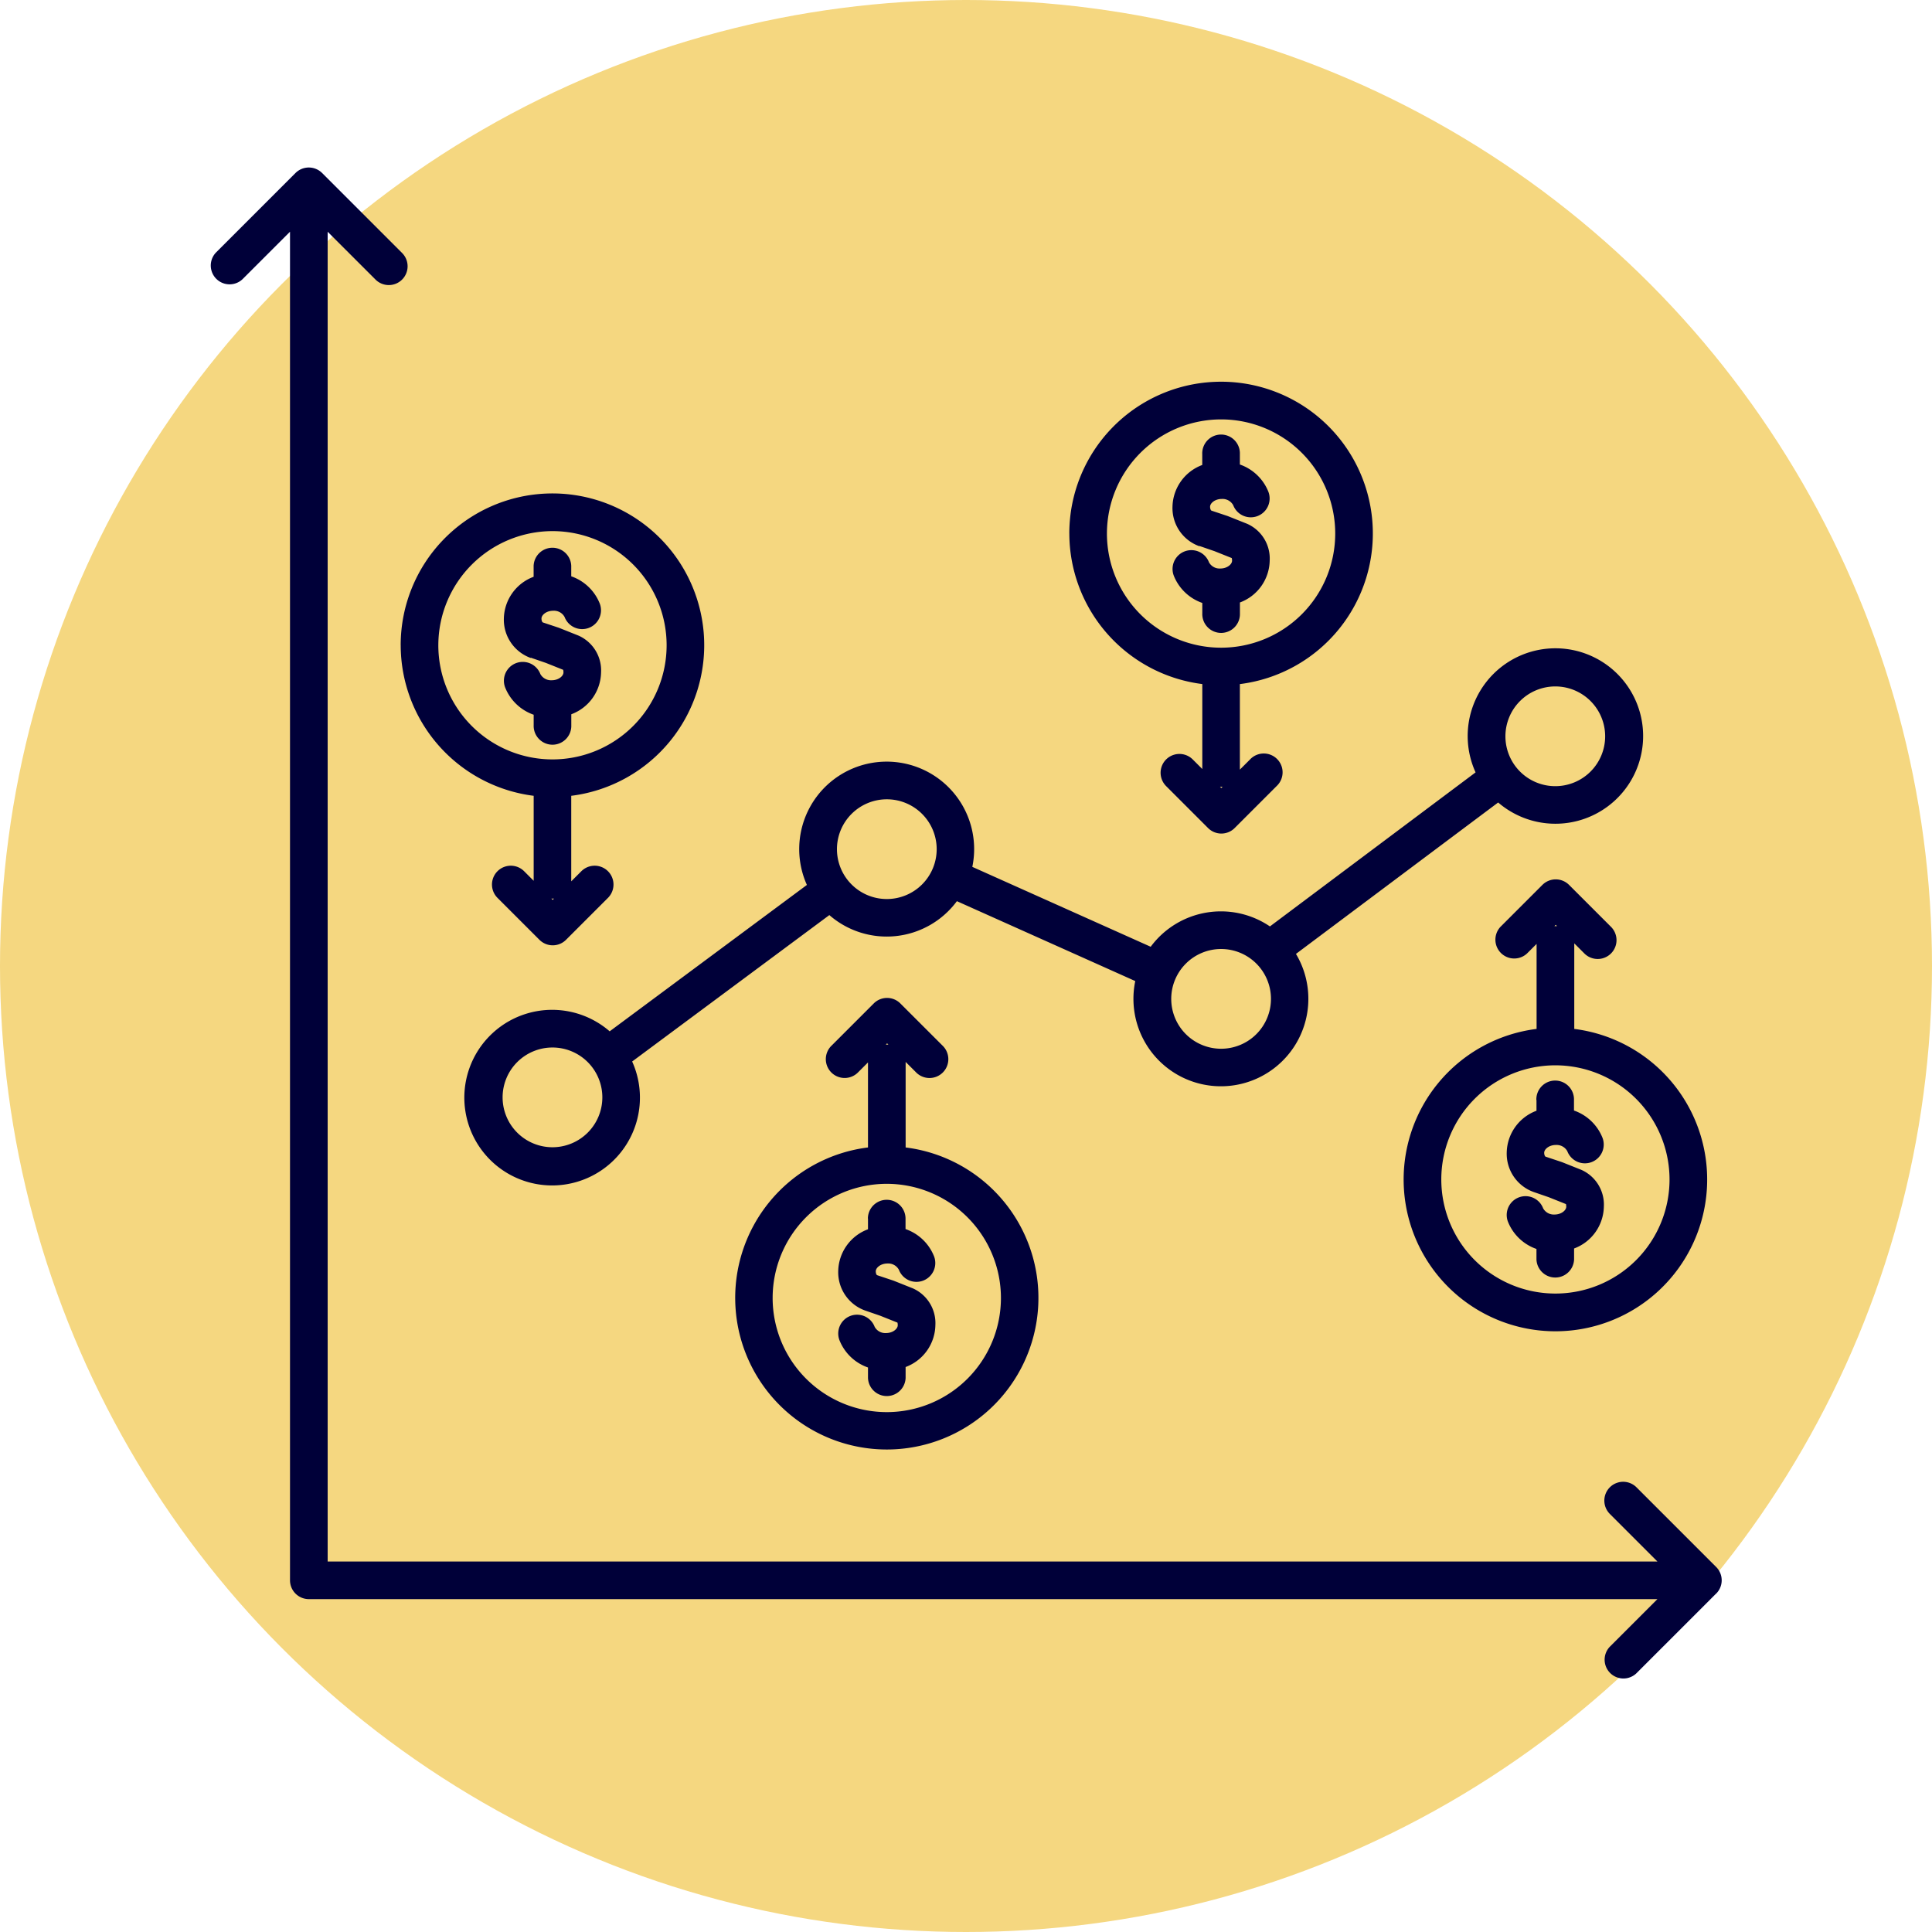
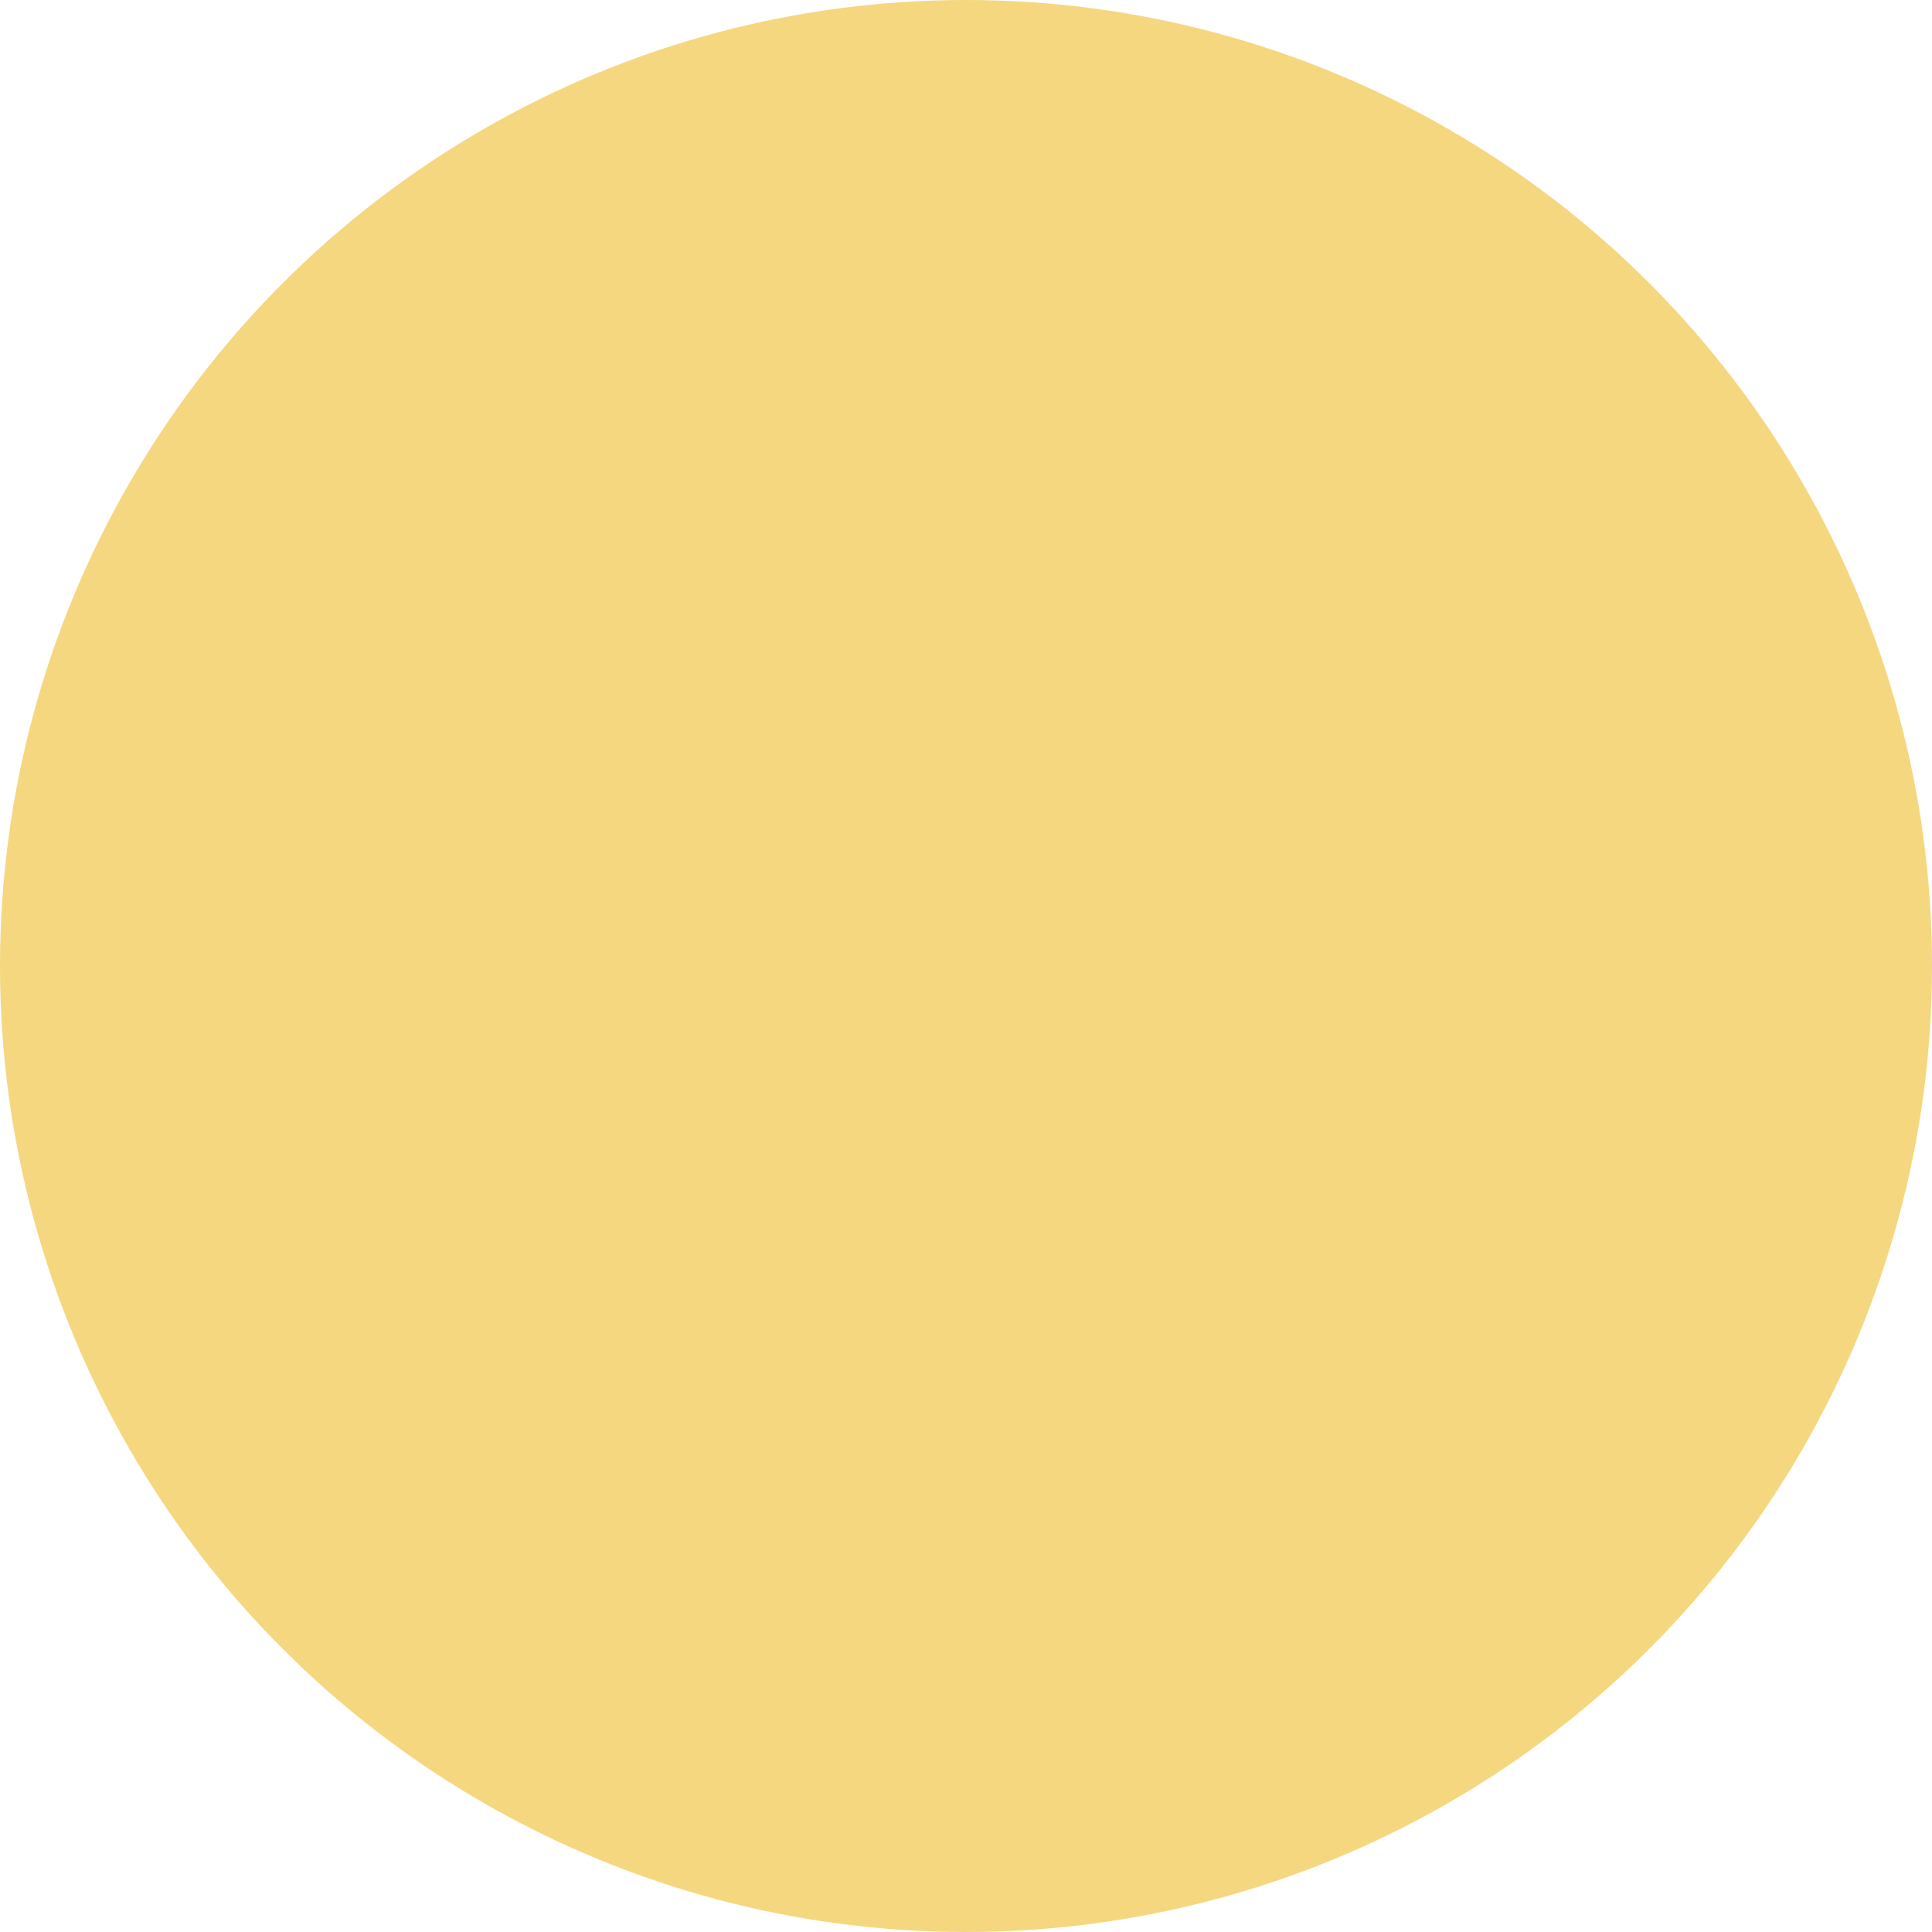
<svg xmlns="http://www.w3.org/2000/svg" width="74" height="74" viewBox="0 0 74 74">
  <g id="Group_3210" data-name="Group 3210" transform="translate(-162 -5799)">
    <circle id="Ellipse_3" data-name="Ellipse 3" cx="37" cy="37" r="37" transform="translate(162 5799)" fill="#f5d780" />
    <g id="NewGroupe2" transform="translate(-577.394 5732.932)">
      <g id="NewGroup0-24" transform="translate(747.45 72.483)">
        <g id="Group_25" data-name="Group 25" transform="translate(0 0)">
-           <path id="Path_34" data-name="Path 34" d="M798.97,106.872a4.371,4.371,0,1,0,4.371,4.371,4.377,4.377,0,0,0-4.371-4.371Zm-.04-5.332h.1l-.049-.049-.049.049Zm.76,3.938a5.813,5.813,0,1,1-1.441,0v-3.256l-.366.366a.721.721,0,0,1-1.018-1.02l1.607-1.607a.722.722,0,0,1,1.02,0l1.607,1.607a.721.721,0,0,1-1.02,1.02l-.387-.387v3.276Zm-28.239-6.886a1.91,1.91,0,1,0,1.91-1.909,1.911,1.911,0,0,0-1.91,1.909Zm-8.986,9.508a1.91,1.91,0,1,0-1.909,1.91,1.911,1.911,0,0,0,1.909-1.91Zm21.79-3.773a1.91,1.91,0,1,0,1.91-1.91,1.911,1.911,0,0,0-1.91,1.91Zm12.8-10.057a1.91,1.91,0,1,0,1.91-1.91,1.911,1.911,0,0,0-1.91,1.91ZM770.3,99.963a3.35,3.35,0,1,1,6.336-.692l6.832,3.06a3.346,3.346,0,0,1,4.567-.779l7.877-5.9a3.36,3.36,0,1,1,.865,1.153l-7.745,5.8a3.35,3.35,0,1,1-6.155,1.04l-6.832-3.06a3.344,3.344,0,0,1-4.885.533l-7.553,5.608a3.363,3.363,0,1,1-.861-1.156l7.554-5.607Zm27.945,8.231v.418a1.745,1.745,0,0,0-1.14,1.6,1.556,1.556,0,0,0,1.03,1.512l.58.2.659.263a.437.437,0,0,1,.011.1c0,.142-.192.3-.448.3a.467.467,0,0,1-.437-.237.721.721,0,0,0-1.349.51,1.818,1.818,0,0,0,1.093,1.046v.4a.721.721,0,0,0,1.441,0v-.418a1.745,1.745,0,0,0,1.14-1.6,1.456,1.456,0,0,0-.864-1.413l-.73-.291-.034-.012-.6-.2c-.035-.012-.057-.085-.057-.149,0-.142.192-.3.448-.3a.467.467,0,0,1,.437.237.721.721,0,0,0,1.349-.51,1.818,1.818,0,0,0-1.093-1.046v-.4a.721.721,0,1,0-1.441,0ZM785.335,86.98l.58.2.659.263a.44.44,0,0,1,.011.1c0,.142-.192.3-.448.3a.463.463,0,0,1-.436-.237.721.721,0,1,0-1.349.51,1.814,1.814,0,0,0,1.093,1.046v.4a.721.721,0,1,0,1.441,0v-.418a1.745,1.745,0,0,0,1.14-1.6,1.456,1.456,0,0,0-.863-1.413l-.73-.291-.033-.012-.6-.2c-.035-.012-.057-.085-.057-.149,0-.142.192-.3.448-.3a.467.467,0,0,1,.437.237.721.721,0,0,0,1.349-.51,1.818,1.818,0,0,0-1.093-1.046v-.4a.721.721,0,1,0-1.441,0v.418a1.745,1.745,0,0,0-1.14,1.6,1.551,1.551,0,0,0,1.028,1.511Zm-3.543-.477a4.372,4.372,0,1,0,4.372-4.371,4.377,4.377,0,0,0-4.372,4.371Zm4.432,9.7h-.1l.049.049.049-.049Zm-5.873-9.7a5.813,5.813,0,1,1,6.533,5.767v3.276l.387-.387a.721.721,0,1,1,1.02,1.018l-1.607,1.607a.719.719,0,0,1-1.018,0l-1.607-1.607a.721.721,0,0,1,1.02-1.02l.366.366V92.269a5.82,5.82,0,0,1-5.093-5.766Zm-7.711,26.231v.418a1.745,1.745,0,0,0-1.14,1.6,1.556,1.556,0,0,0,1.03,1.512l.58.2.659.263a.443.443,0,0,1,.011.1c0,.142-.192.3-.448.3a.464.464,0,0,1-.436-.237.721.721,0,1,0-1.349.51,1.815,1.815,0,0,0,1.093,1.046v.4a.721.721,0,0,0,1.441,0v-.418a1.745,1.745,0,0,0,1.14-1.6,1.458,1.458,0,0,0-.863-1.413l-.73-.291-.034-.012-.6-.2c-.035-.012-.056-.085-.056-.149,0-.142.192-.3.448-.3a.463.463,0,0,1,.436.237.721.721,0,1,0,1.349-.51,1.815,1.815,0,0,0-1.093-1.046v-.4a.721.721,0,0,0-1.442,0Zm.681-6.655h.1l-.049-.049-.049.049Zm.04,5.332a4.372,4.372,0,1,0,4.371,4.371,4.376,4.376,0,0,0-4.371-4.371Zm-.721-1.394v-3.256l-.366.366a.721.721,0,1,1-1.02-1.018l1.607-1.607a.719.719,0,0,1,1.018,0l1.608,1.607a.721.721,0,1,1-1.018,1.02l-.387-.387v3.276a5.807,5.807,0,1,1-1.442,0ZM759.726,91.26l.58.2.659.263a.441.441,0,0,1,.011.1c0,.142-.192.3-.448.3a.467.467,0,0,1-.437-.237.721.721,0,0,0-1.349.512,1.818,1.818,0,0,0,1.093,1.046v.4a.721.721,0,1,0,1.441,0v-.418a1.745,1.745,0,0,0,1.14-1.6,1.458,1.458,0,0,0-.864-1.413l-.73-.291-.032-.012-.6-.2c-.035-.012-.056-.085-.056-.149,0-.142.192-.3.448-.3a.463.463,0,0,1,.436.237.721.721,0,0,0,1.349-.51,1.814,1.814,0,0,0-1.093-1.046v-.4a.721.721,0,0,0-1.441,0v.418a1.745,1.745,0,0,0-1.14,1.6,1.556,1.556,0,0,0,1.03,1.51Zm-3.543-.478a4.372,4.372,0,1,0,4.372-4.371,4.377,4.377,0,0,0-4.372,4.371Zm4.431,9.705h-.1l.049.049.049-.049Zm-5.873-9.705a5.813,5.813,0,1,1,6.533,5.767v3.276l.387-.387a.721.721,0,1,1,1.02,1.02l-1.607,1.607a.72.72,0,0,1-1.018,0l-1.607-1.607a.721.721,0,1,1,1.02-1.02l.366.366V96.549a5.821,5.821,0,0,1-5.093-5.767Zm50.384,36.324-3.052,3.052a.72.72,0,0,1-1.018-1.018l1.822-1.822H751.223a.721.721,0,0,1-.721-.721V74.944l-1.822,1.821a.721.721,0,0,1-1.02-1.018l3.052-3.052a.722.722,0,0,1,1.02,0l3.052,3.052a.72.72,0,1,1-1.018,1.018l-1.822-1.821v50.933h50.933l-1.822-1.822a.721.721,0,0,1,1.02-1.02l3.052,3.052a.72.72,0,0,1,0,1.02Z" transform="translate(-747.45 -72.483)" fill="#000039" />
-         </g>
+           </g>
      </g>
    </g>
  </g>
</svg>